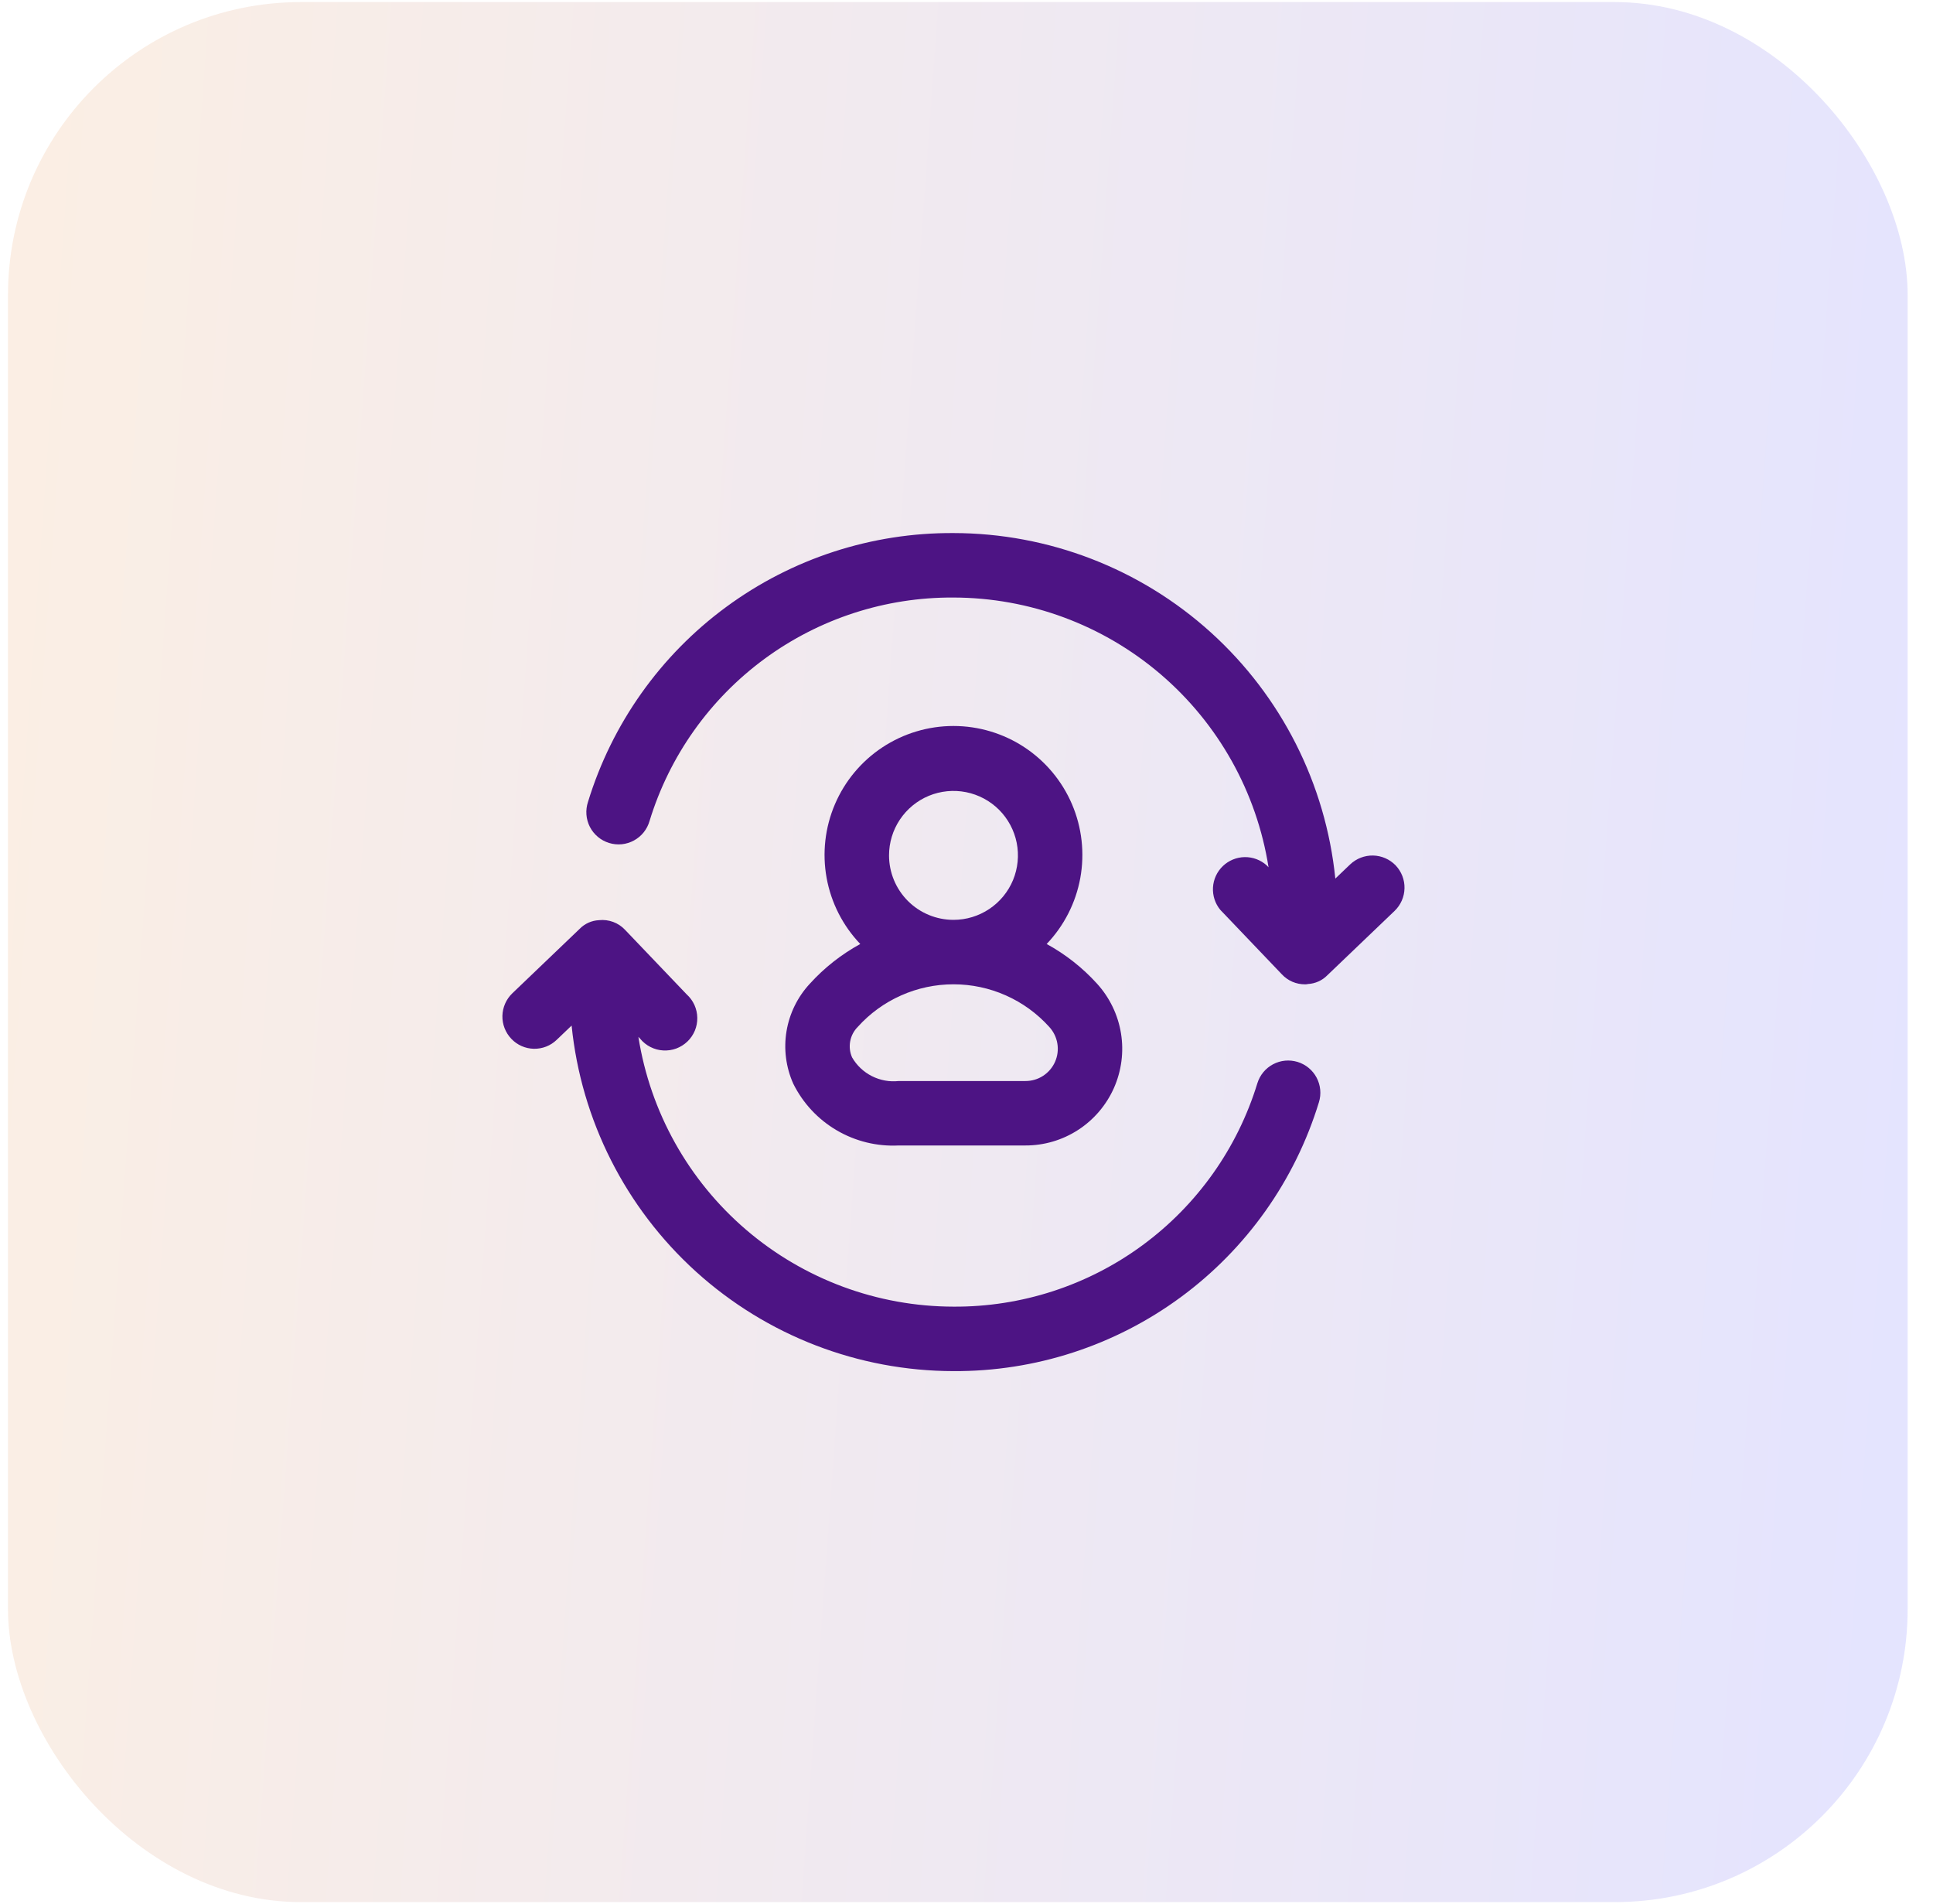
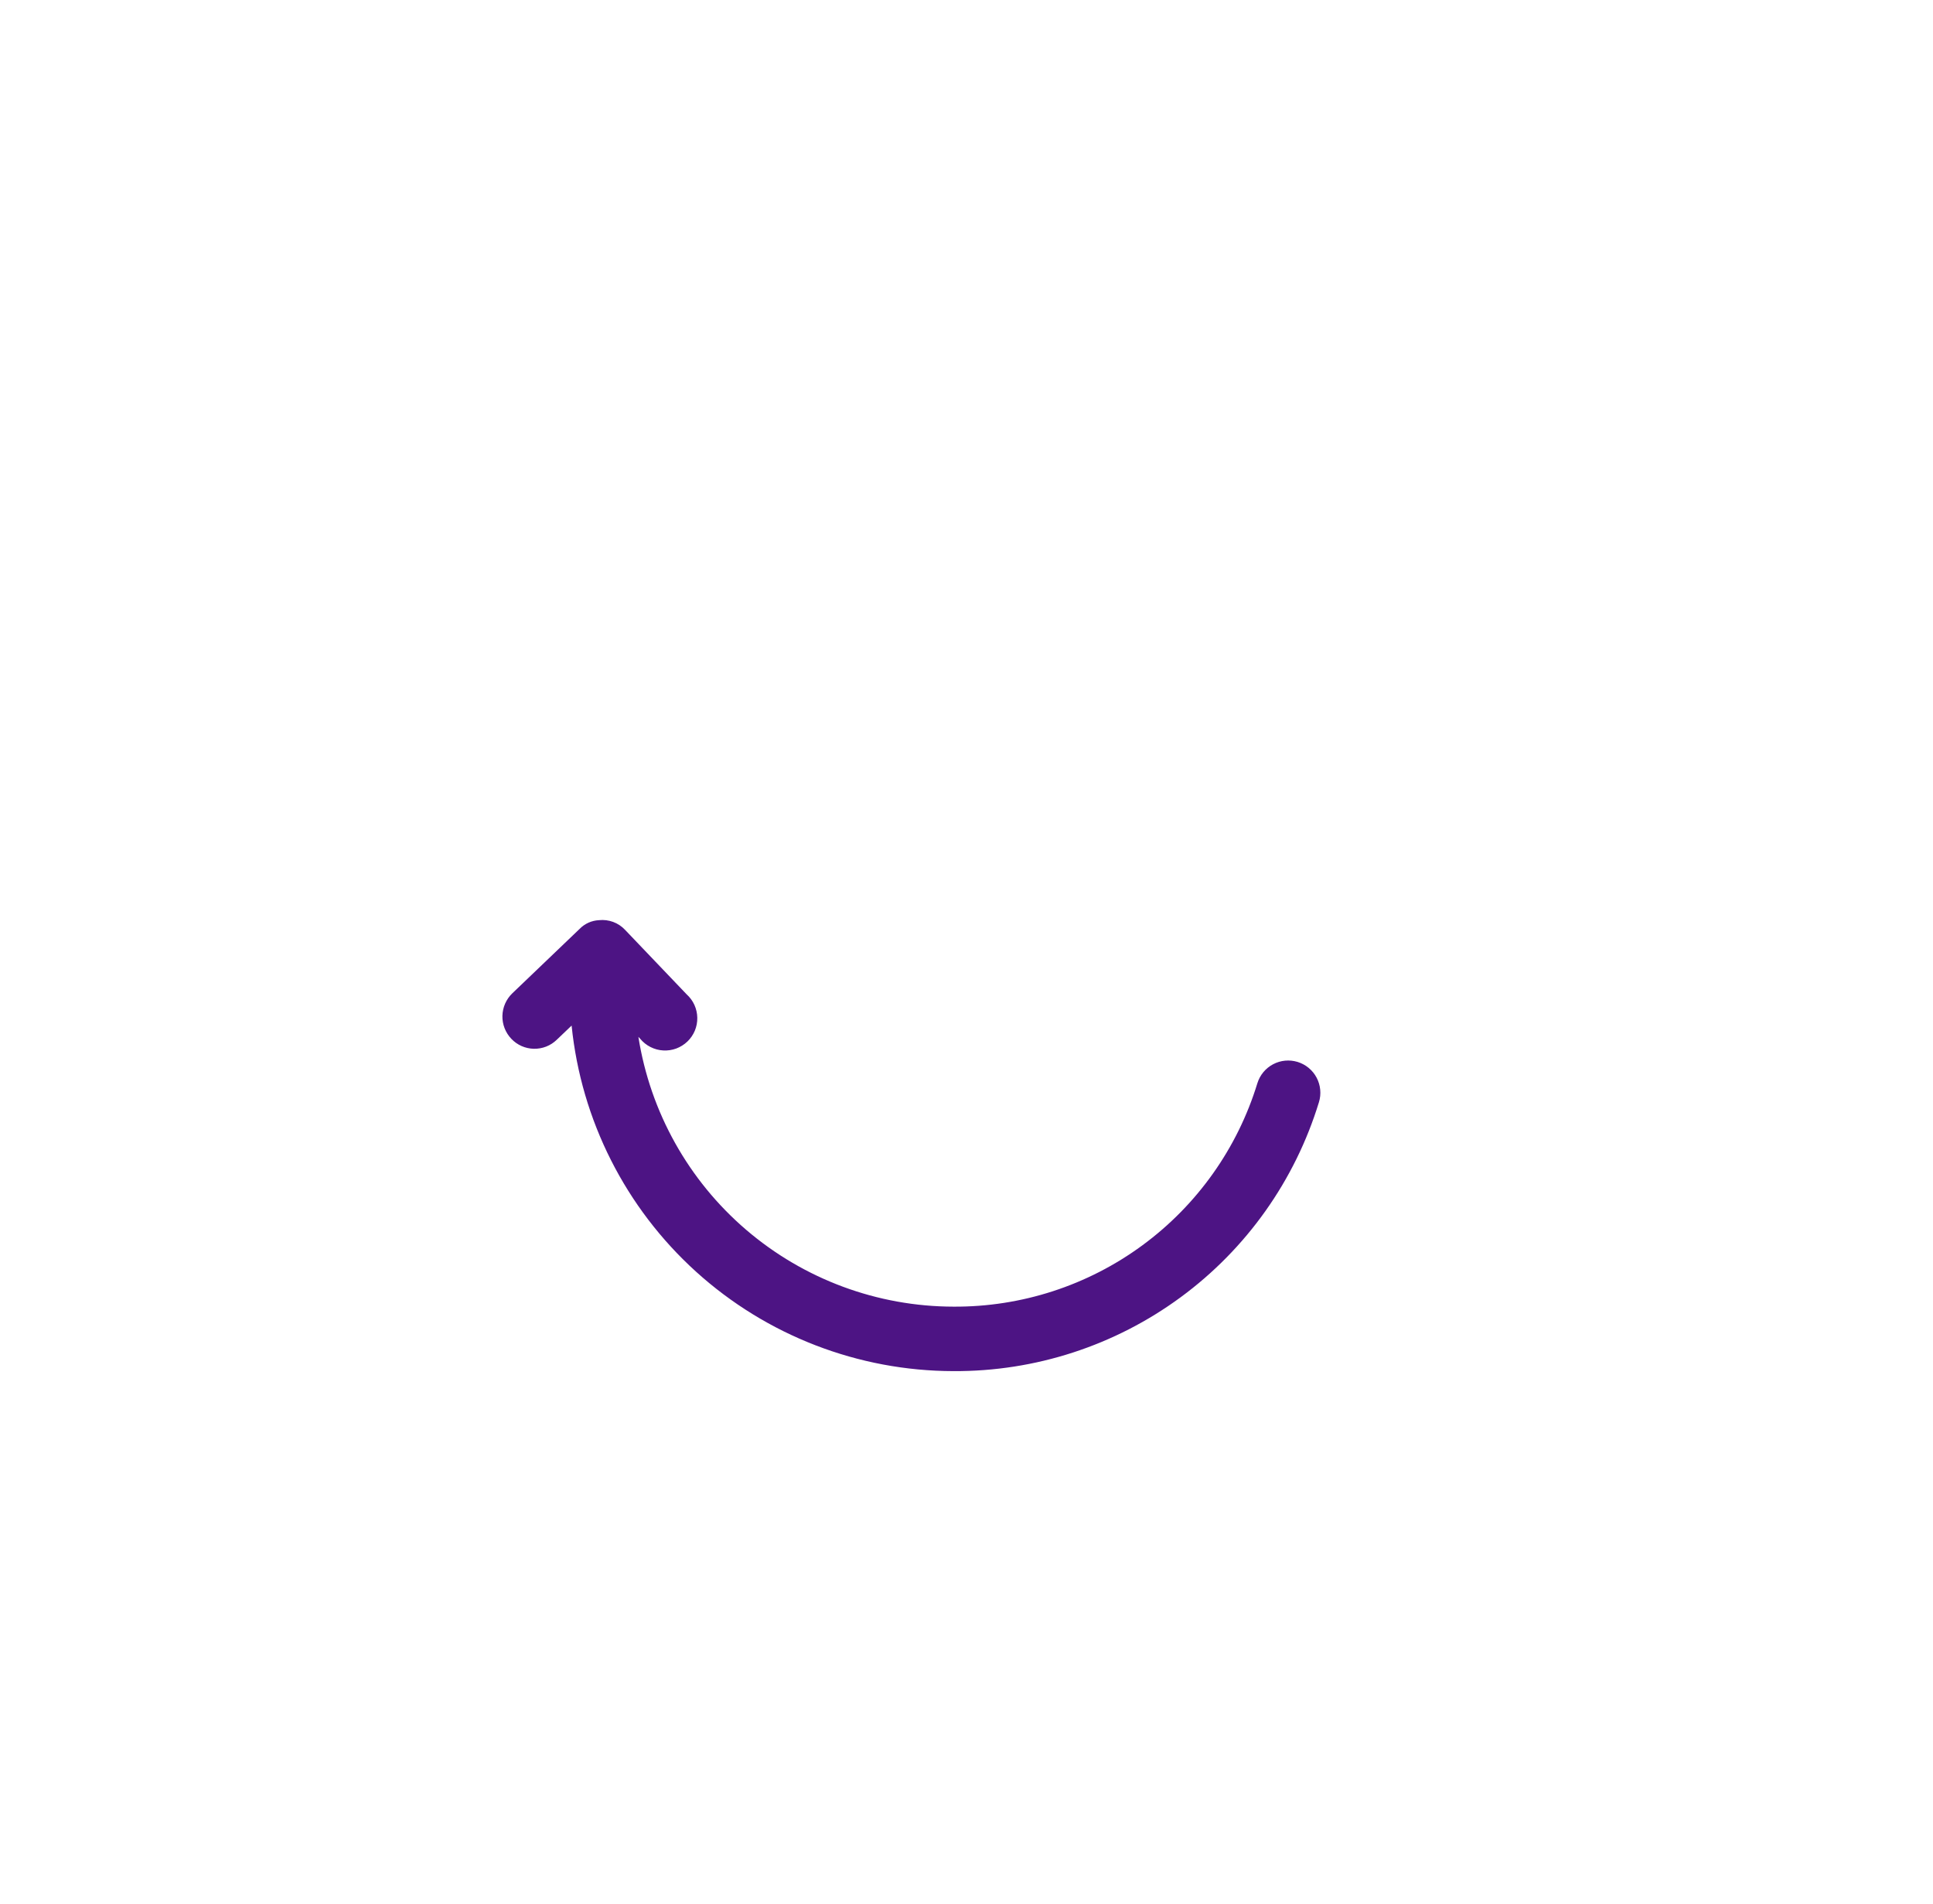
<svg xmlns="http://www.w3.org/2000/svg" width="66" height="65" viewBox="0 0 66 65" fill="none">
-   <rect opacity="0.35" x="0.273" y="0.071" width="64.861" height="64.861" rx="10" fill="url(#paint0_linear_971_372)" />
-   <path d="M47.652 29.541C47.45 29.332 47.173 29.211 46.883 29.205C46.592 29.199 46.311 29.308 46.1 29.508L45.593 29.992C45.265 26.762 43.75 23.767 41.342 21.588C38.934 19.409 35.803 18.201 32.555 18.197C29.765 18.181 27.043 19.066 24.795 20.72C22.547 22.373 20.893 24.707 20.076 27.376C20.03 27.515 20.012 27.662 20.023 27.808C20.034 27.955 20.074 28.097 20.141 28.228C20.208 28.358 20.301 28.474 20.413 28.568C20.526 28.663 20.656 28.733 20.796 28.776C20.936 28.82 21.084 28.834 21.23 28.82C21.376 28.805 21.518 28.761 21.646 28.691C21.775 28.621 21.889 28.526 21.98 28.411C22.072 28.296 22.139 28.164 22.179 28.023C22.858 25.805 24.235 23.865 26.104 22.491C27.973 21.118 30.235 20.384 32.555 20.398C35.151 20.402 37.66 21.332 39.632 23.02C41.603 24.708 42.909 27.044 43.313 29.607L43.25 29.541C43.044 29.356 42.775 29.255 42.497 29.259C42.219 29.264 41.954 29.373 41.753 29.565C41.553 29.757 41.432 30.018 41.416 30.295C41.4 30.573 41.489 30.846 41.666 31.06L43.768 33.261C43.869 33.369 43.991 33.456 44.128 33.515C44.264 33.573 44.411 33.603 44.56 33.602C44.593 33.603 44.627 33.6 44.659 33.591C44.908 33.578 45.144 33.472 45.319 33.294L47.619 31.093C47.828 30.891 47.949 30.615 47.955 30.324C47.962 30.033 47.852 29.752 47.652 29.541Z" fill="#4D1484" />
  <path d="M44.305 36.251C44.026 36.166 43.725 36.194 43.467 36.331C43.209 36.468 43.017 36.701 42.931 36.98C42.252 39.198 40.875 41.138 39.006 42.511C37.137 43.885 34.874 44.619 32.555 44.605C29.959 44.601 27.45 43.671 25.478 41.983C23.506 40.295 22.201 37.959 21.797 35.395L21.859 35.461C21.956 35.578 22.075 35.674 22.21 35.742C22.345 35.811 22.493 35.851 22.644 35.859C22.795 35.868 22.946 35.846 23.088 35.794C23.23 35.741 23.36 35.66 23.47 35.555C23.579 35.451 23.665 35.325 23.724 35.185C23.782 35.045 23.811 34.895 23.808 34.743C23.806 34.592 23.772 34.443 23.71 34.305C23.647 34.167 23.556 34.044 23.444 33.943L21.342 31.742C21.23 31.622 21.09 31.529 20.936 31.472C20.781 31.415 20.615 31.394 20.451 31.412C20.201 31.424 19.965 31.53 19.791 31.709L17.491 33.91C17.282 34.112 17.161 34.388 17.154 34.679C17.148 34.969 17.258 35.251 17.458 35.461C17.557 35.566 17.676 35.65 17.808 35.709C17.94 35.767 18.083 35.799 18.227 35.802C18.371 35.805 18.515 35.779 18.649 35.727C18.784 35.674 18.906 35.595 19.01 35.494L19.517 35.01C19.845 38.241 21.36 41.235 23.768 43.414C26.177 45.593 29.307 46.801 32.555 46.806C35.345 46.821 38.066 45.937 40.314 44.283C42.562 42.63 44.217 40.295 45.033 37.627C45.076 37.489 45.091 37.343 45.077 37.2C45.064 37.056 45.022 36.916 44.954 36.788C44.887 36.66 44.794 36.547 44.683 36.455C44.572 36.363 44.443 36.294 44.305 36.251Z" fill="#4D1484" />
-   <path d="M27.084 36.992C27.413 37.657 27.929 38.211 28.569 38.586C29.209 38.961 29.944 39.141 30.685 39.103H35.009C35.65 39.105 36.276 38.92 36.813 38.571C37.35 38.223 37.774 37.725 38.034 37.14C38.293 36.555 38.377 35.907 38.275 35.275C38.172 34.643 37.888 34.054 37.458 33.581C36.964 33.036 36.382 32.578 35.737 32.225C36.332 31.602 36.732 30.818 36.886 29.97C37.039 29.121 36.941 28.247 36.602 27.454C36.263 26.661 35.699 25.986 34.98 25.511C34.26 25.036 33.417 24.783 32.555 24.783C31.693 24.783 30.85 25.036 30.13 25.511C29.411 25.986 28.847 26.661 28.508 27.454C28.169 28.247 28.07 29.121 28.224 29.97C28.378 30.818 28.778 31.602 29.373 32.225C28.728 32.578 28.145 33.036 27.651 33.581C27.233 34.031 26.956 34.595 26.855 35.201C26.754 35.807 26.834 36.43 27.084 36.992ZM30.355 29.201C30.355 28.765 30.484 28.34 30.726 27.978C30.968 27.616 31.311 27.334 31.713 27.167C32.115 27.001 32.558 26.957 32.985 27.042C33.412 27.127 33.804 27.337 34.112 27.644C34.419 27.952 34.629 28.344 34.714 28.771C34.799 29.198 34.755 29.64 34.589 30.043C34.422 30.445 34.14 30.788 33.778 31.03C33.416 31.272 32.991 31.401 32.556 31.401C31.972 31.401 31.412 31.169 31 30.757C30.587 30.344 30.355 29.784 30.355 29.201ZM29.287 35.055C29.699 34.597 30.203 34.231 30.767 33.981C31.33 33.73 31.939 33.601 32.556 33.601C33.172 33.601 33.781 33.73 34.345 33.981C34.908 34.231 35.412 34.597 35.825 35.055C35.97 35.213 36.067 35.409 36.102 35.621C36.138 35.833 36.11 36.05 36.024 36.246C35.937 36.443 35.795 36.609 35.615 36.726C35.435 36.843 35.225 36.904 35.01 36.903H30.685C30.37 36.937 30.053 36.879 29.77 36.736C29.488 36.594 29.253 36.372 29.094 36.098C29.017 35.925 28.994 35.733 29.029 35.547C29.063 35.361 29.153 35.189 29.287 35.055Z" fill="#4D1484" />
  <defs>
    <linearGradient id="paint0_linear_971_372" x1="-0.93" y1="0.071" x2="70.534" y2="5.221" gradientUnits="userSpaceOnUse">
      <stop stop-color="#F5D0AE" />
      <stop offset="1" stop-color="#AFAFFF" />
    </linearGradient>
  </defs>
</svg>